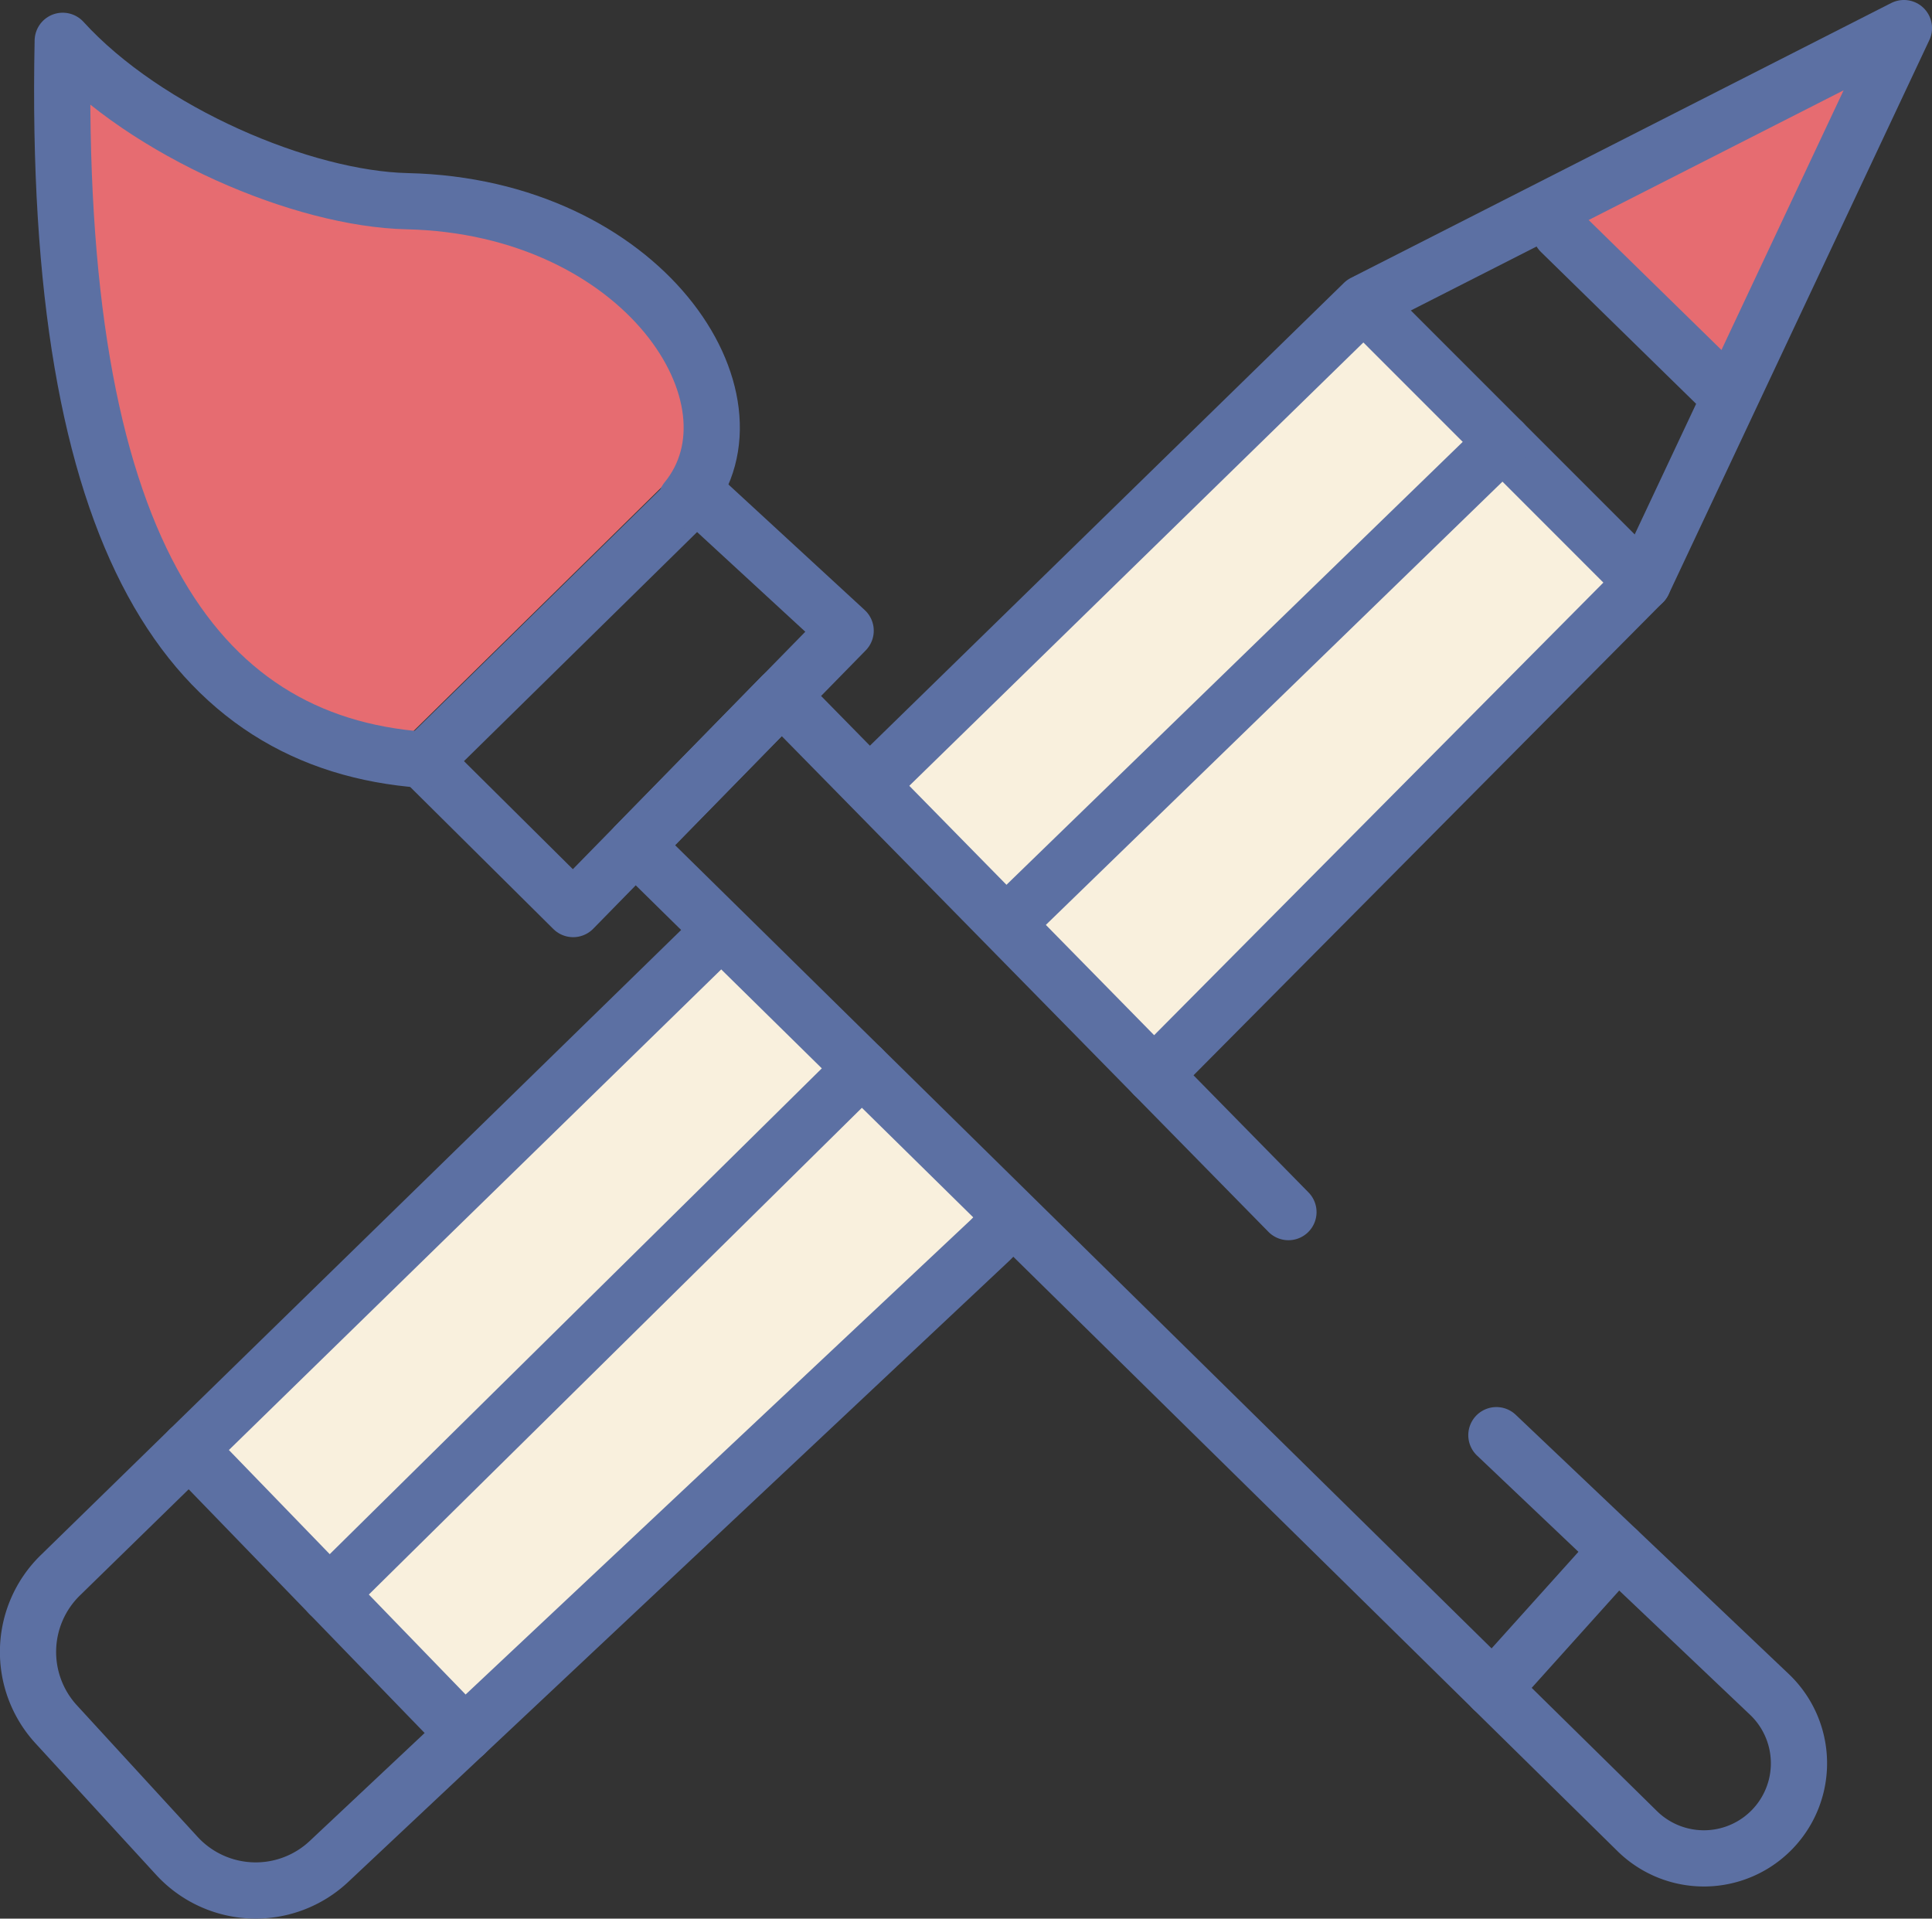
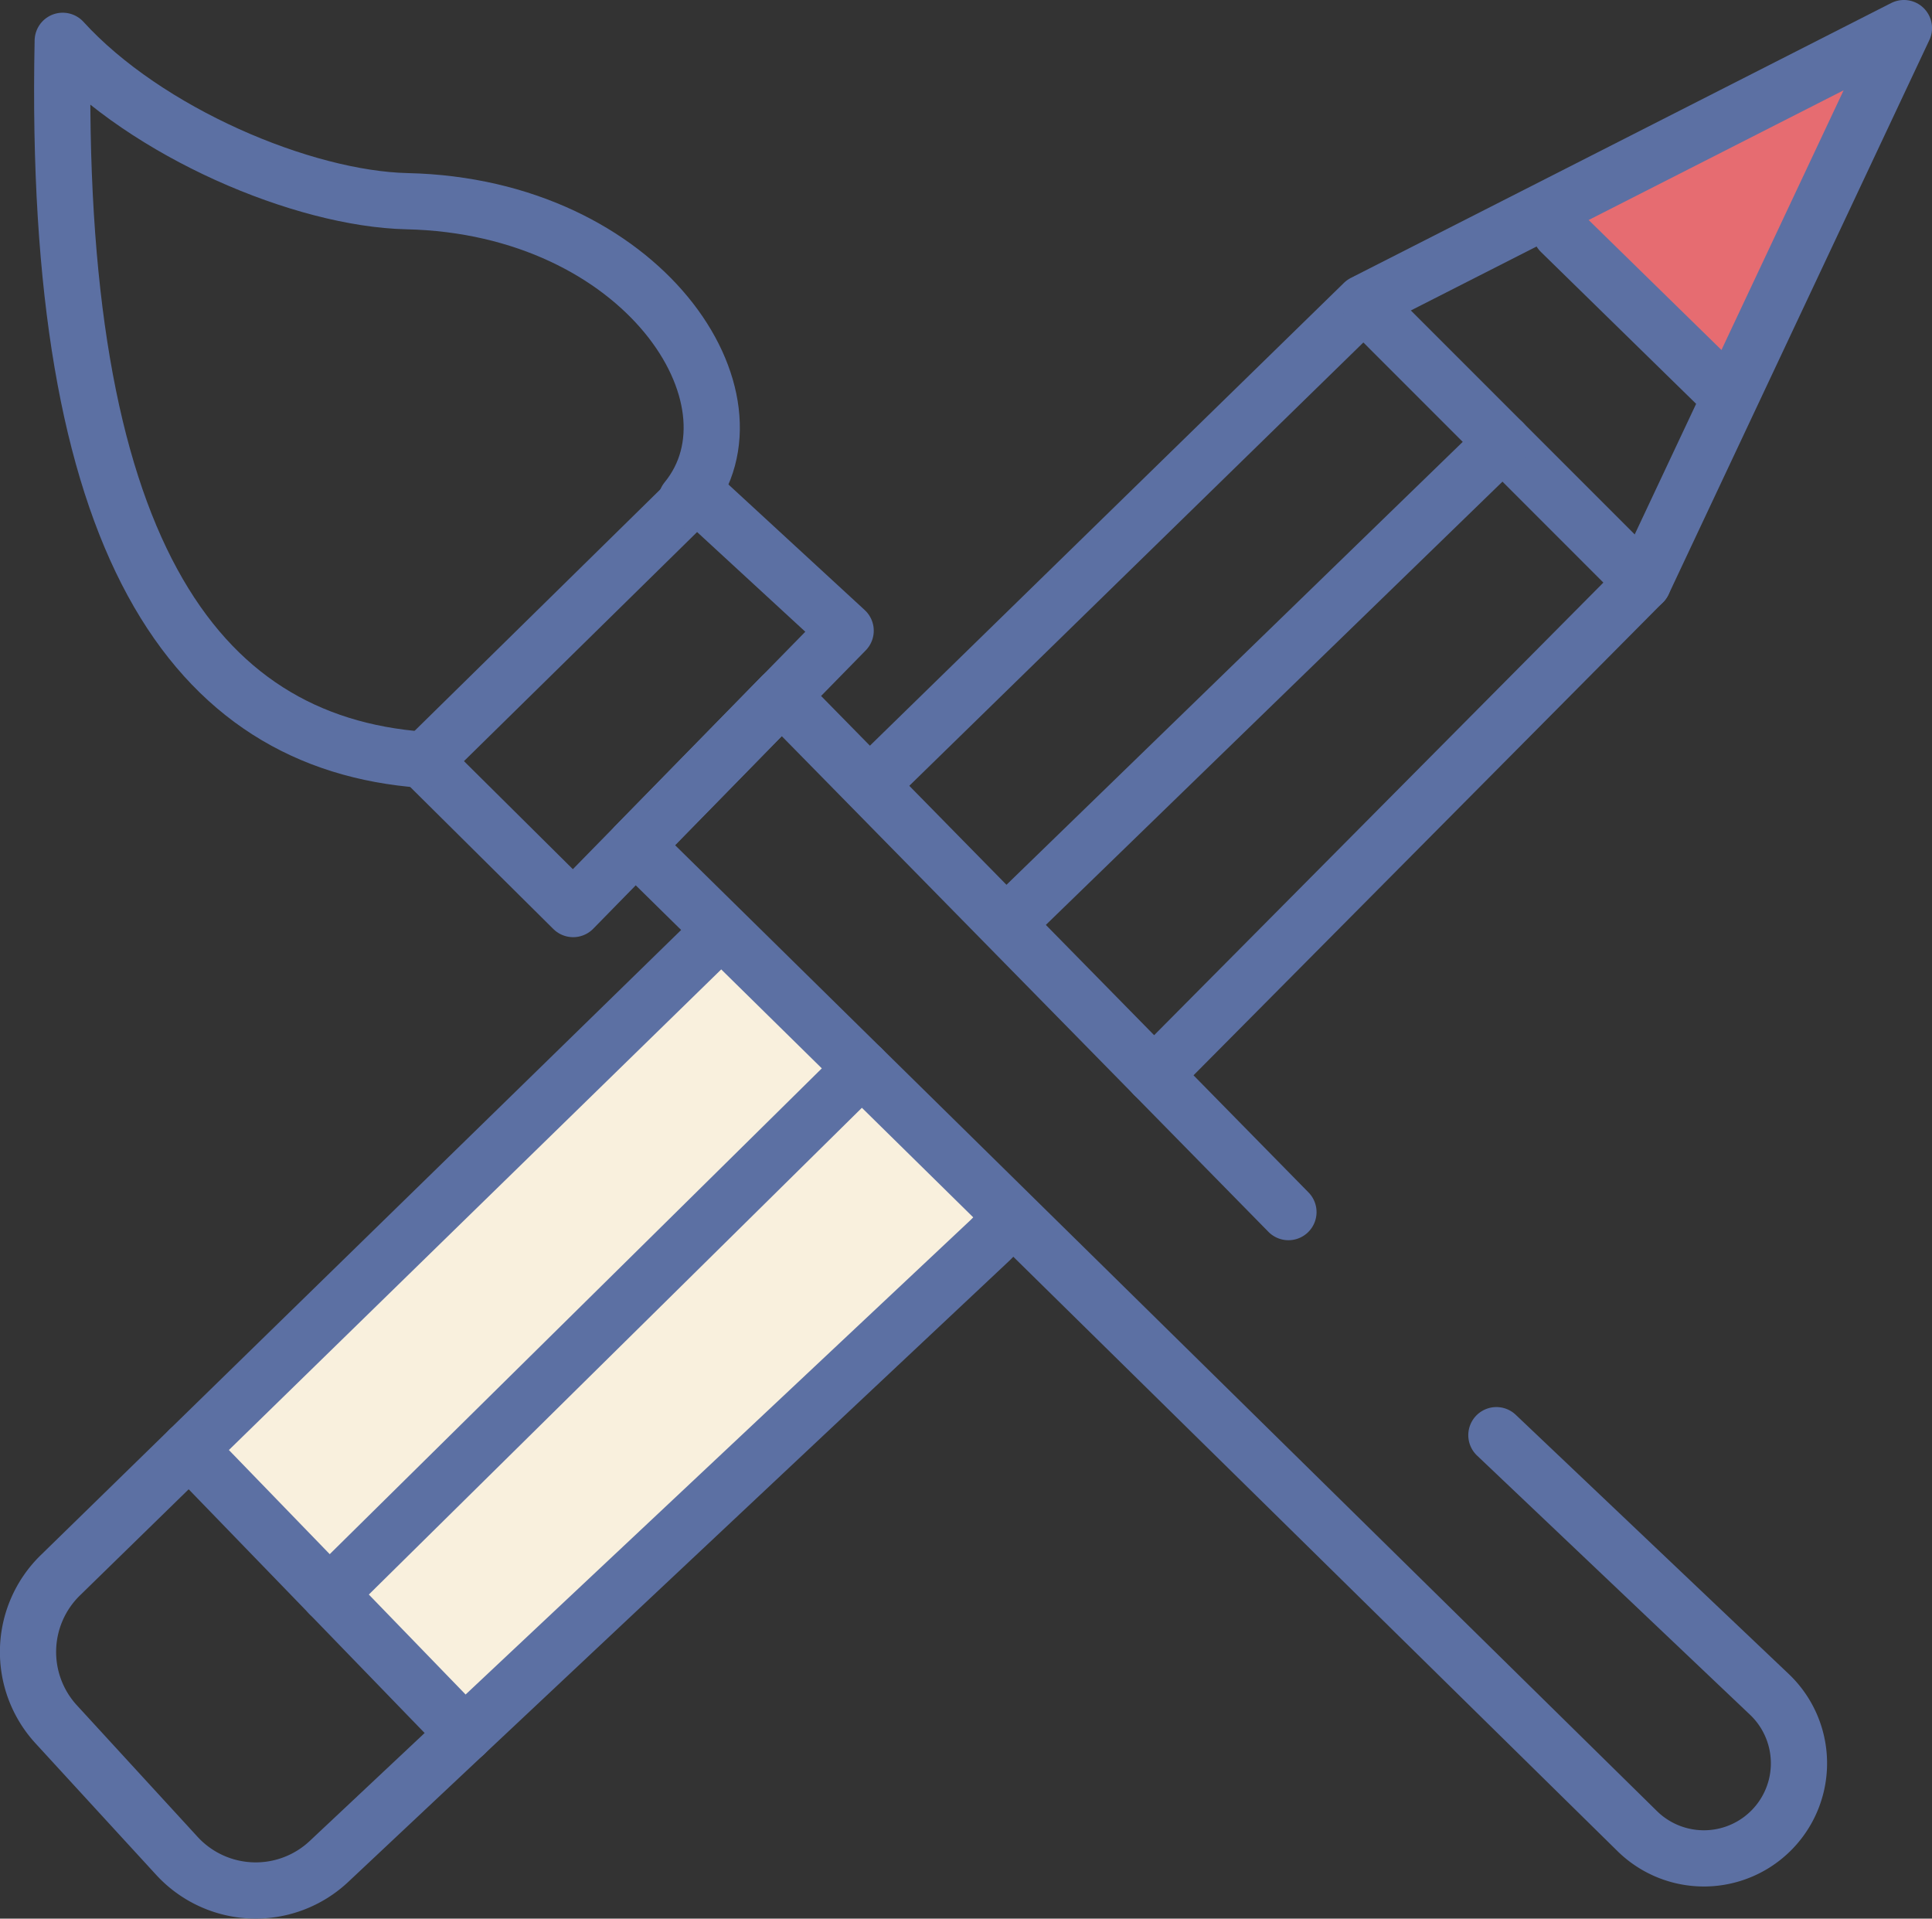
<svg xmlns="http://www.w3.org/2000/svg" width="103.114" height="102.393" viewBox="0 0 103.114 102.393">
  <rect x="0" y="0" width="103.114" height="102.393" fill="#333333" stroke="none" />
  <g id="Grupo_241" data-name="Grupo 241" transform="translate(-745.106 -1843.381)">
    <g id="Grupo_240" data-name="Grupo 240">
      <path id="Trazado_165" data-name="Trazado 165" d="M2253.018,10005.981l-28.135,27.413,14.464,15.406,30.172-27.234Z" transform="translate(-1470 -8113)" fill="#f9f0dd" />
-       <path id="Trazado_166" data-name="Trazado 166" d="M2254.625,10005.555l-26.625,26.9,14.975,14.847,25.8-26.985Z" transform="translate(-1437 -8146)" fill="#f9f0dd" />
      <g id="Grupo_27" data-name="Grupo 27" transform="translate(725.412 1826.771)">
        <g id="Grupo_203" data-name="Grupo 203" transform="translate(0 0)">
          <path id="Trazado_72" data-name="Trazado 72" d="M73.844,29.065,64.891,20.19l17.219-8.5Z" transform="translate(37.807 8.24)" fill="#e66c71" />
-           <path id="Trazado_73" data-name="Trazado 73" d="M46.582,35.434c4.255-5.2-2.232-15.124-14.4-15.4-5.332-.118-13.415-3.518-17.735-8.262C13.924,37.68,21.136,47.924,32.97,48.811Z" transform="translate(8.591 7.012)" fill="#e66c71" />
          <path id="Trazado_74" data-name="Trazado 74" d="M68.453,61.234,41.408,33.69,33.6,41.673,87.1,94.3A5.073,5.073,0,1,0,94.152,87l-14.6-13.861" transform="translate(20.007 20.063)" fill="none" stroke="#5c70a3" stroke-linecap="round" stroke-linejoin="round" stroke-width="3" />
          <path id="Trazado_75" data-name="Trazado 75" d="M34.487,49.1l-7.962-7.9L41.069,26.909l7.962,7.335L34.487,49.1" transform="translate(15.797 16.025)" fill="none" stroke="#5c70a3" stroke-linecap="round" stroke-linejoin="round" stroke-width="3" />
          <path id="Trazado_76" data-name="Trazado 76" d="M33.637,50.144c-12.26-.919-19.732-11.531-19.185-38.368,4.474,4.913,12.849,8.436,18.374,8.559,12.6.282,19.32,10.566,14.912,15.951" transform="translate(8.59 7.012)" fill="none" stroke="#5c70a3" stroke-linecap="round" stroke-linejoin="round" stroke-width="3" />
          <path id="Trazado_77" data-name="Trazado 77" d="M49.772,41.83,15,75.772a5.713,5.713,0,0,0-.219,7.949l6.441,7.019a5.711,5.711,0,0,0,8.12.3L64.626,57.889l.656-.661" transform="translate(7.911 24.911)" fill="none" stroke="#5c70a3" stroke-linecap="round" stroke-linejoin="round" stroke-width="3" />
          <path id="Trazado_78" data-name="Trazado 78" d="M56.56,61.757l26.1-26.293L67.746,20.544,41.517,46.151" transform="translate(24.726 12.234)" fill="none" stroke="#5c70a3" stroke-linecap="round" stroke-linejoin="round" stroke-width="3" />
          <line id="Línea_9" data-name="Línea 9" x2="14.701" y2="15.183" transform="translate(29.796 93.967)" fill="none" stroke="#5c70a3" stroke-linecap="round" stroke-linejoin="round" stroke-width="3" />
          <line id="Línea_10" data-name="Línea 10" x1="28.423" y2="28.058" transform="translate(37.268 73.626)" fill="none" stroke="#5c70a3" stroke-linecap="round" stroke-linejoin="round" stroke-width="3" />
          <line id="Línea_11" data-name="Línea 11" x1="26.275" y2="25.505" transform="translate(73.625 40.207)" fill="none" stroke="#5c70a3" stroke-linecap="round" stroke-linejoin="round" stroke-width="3" />
          <path id="Trazado_79" data-name="Trazado 79" d="M58.115,25.891,86.7,11.35,72.781,40.938" transform="translate(34.61 6.759)" fill="none" stroke="#5c70a3" stroke-linecap="round" stroke-linejoin="round" stroke-width="3" />
-           <line id="Línea_12" data-name="Línea 12" y1="7.402" x2="6.657" transform="translate(99.37 99.347)" fill="none" stroke="#5c70a3" stroke-linecap="round" stroke-linejoin="round" stroke-width="3" />
          <line id="Línea_13" data-name="Línea 13" x2="8.815" y2="8.624" transform="translate(102.983 28.983)" fill="none" stroke="#5c70a3" stroke-linecap="round" stroke-linejoin="round" stroke-width="3" />
        </g>
      </g>
    </g>
  </g>
</svg>